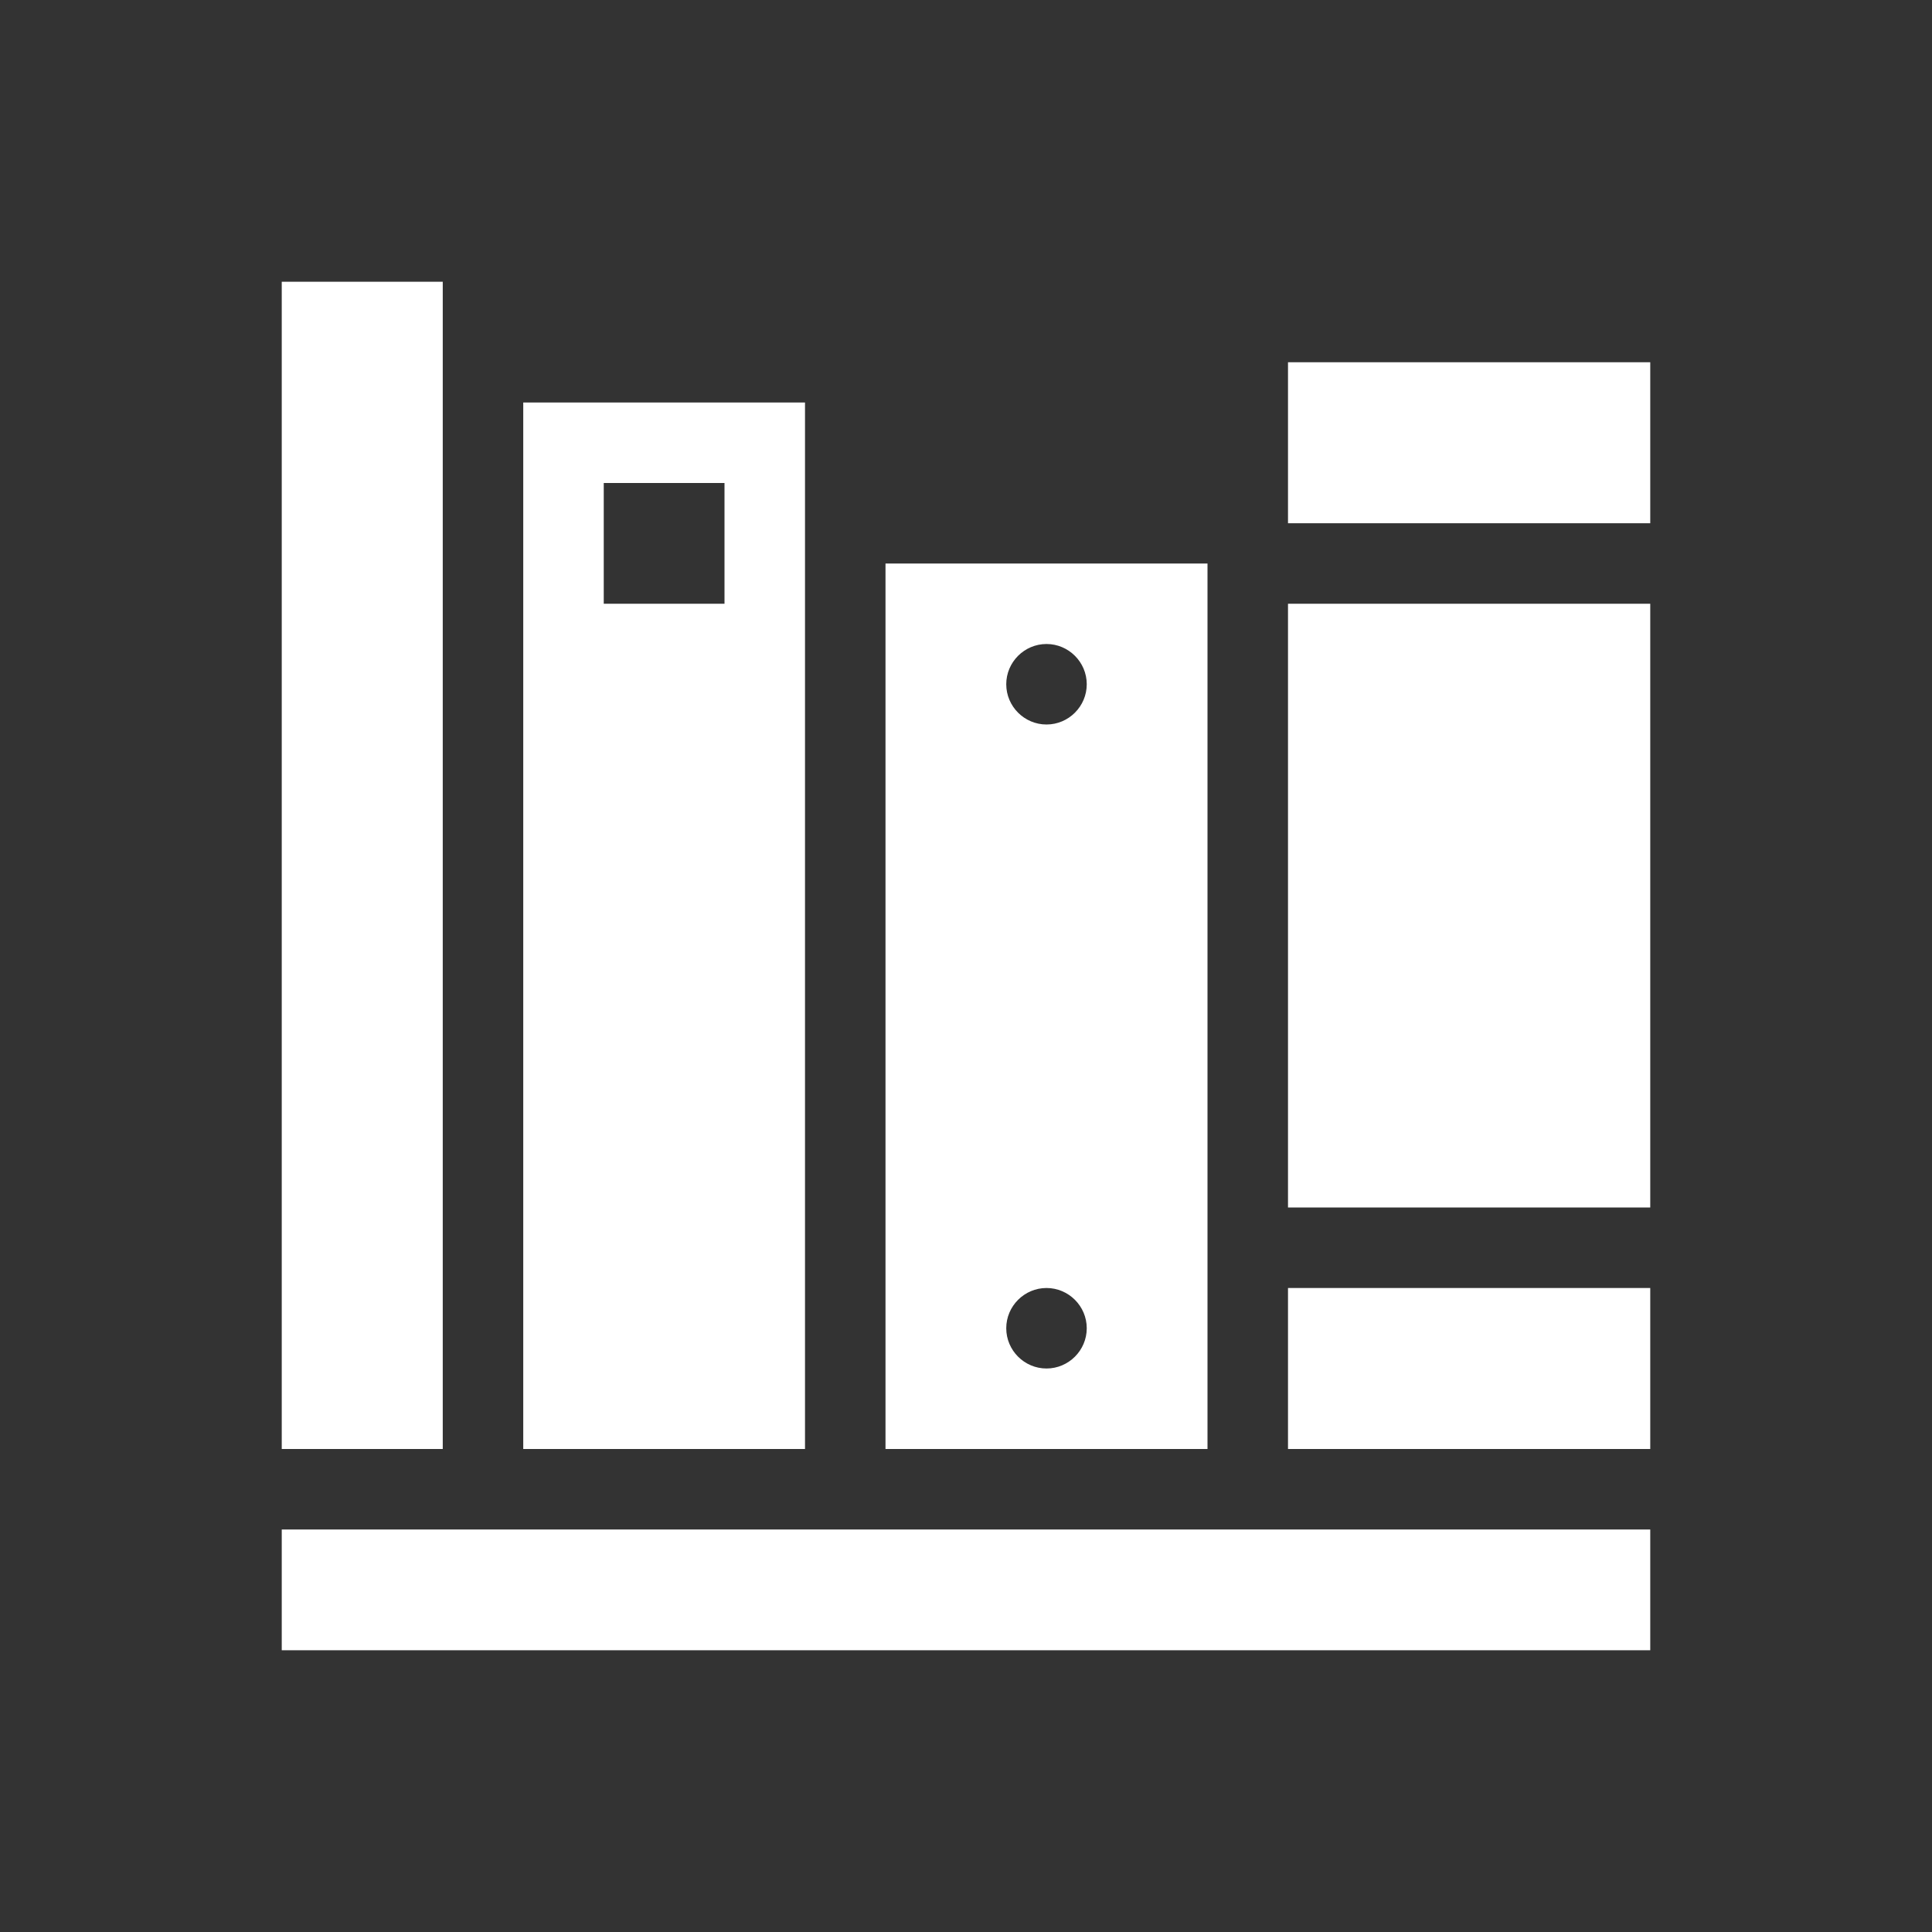
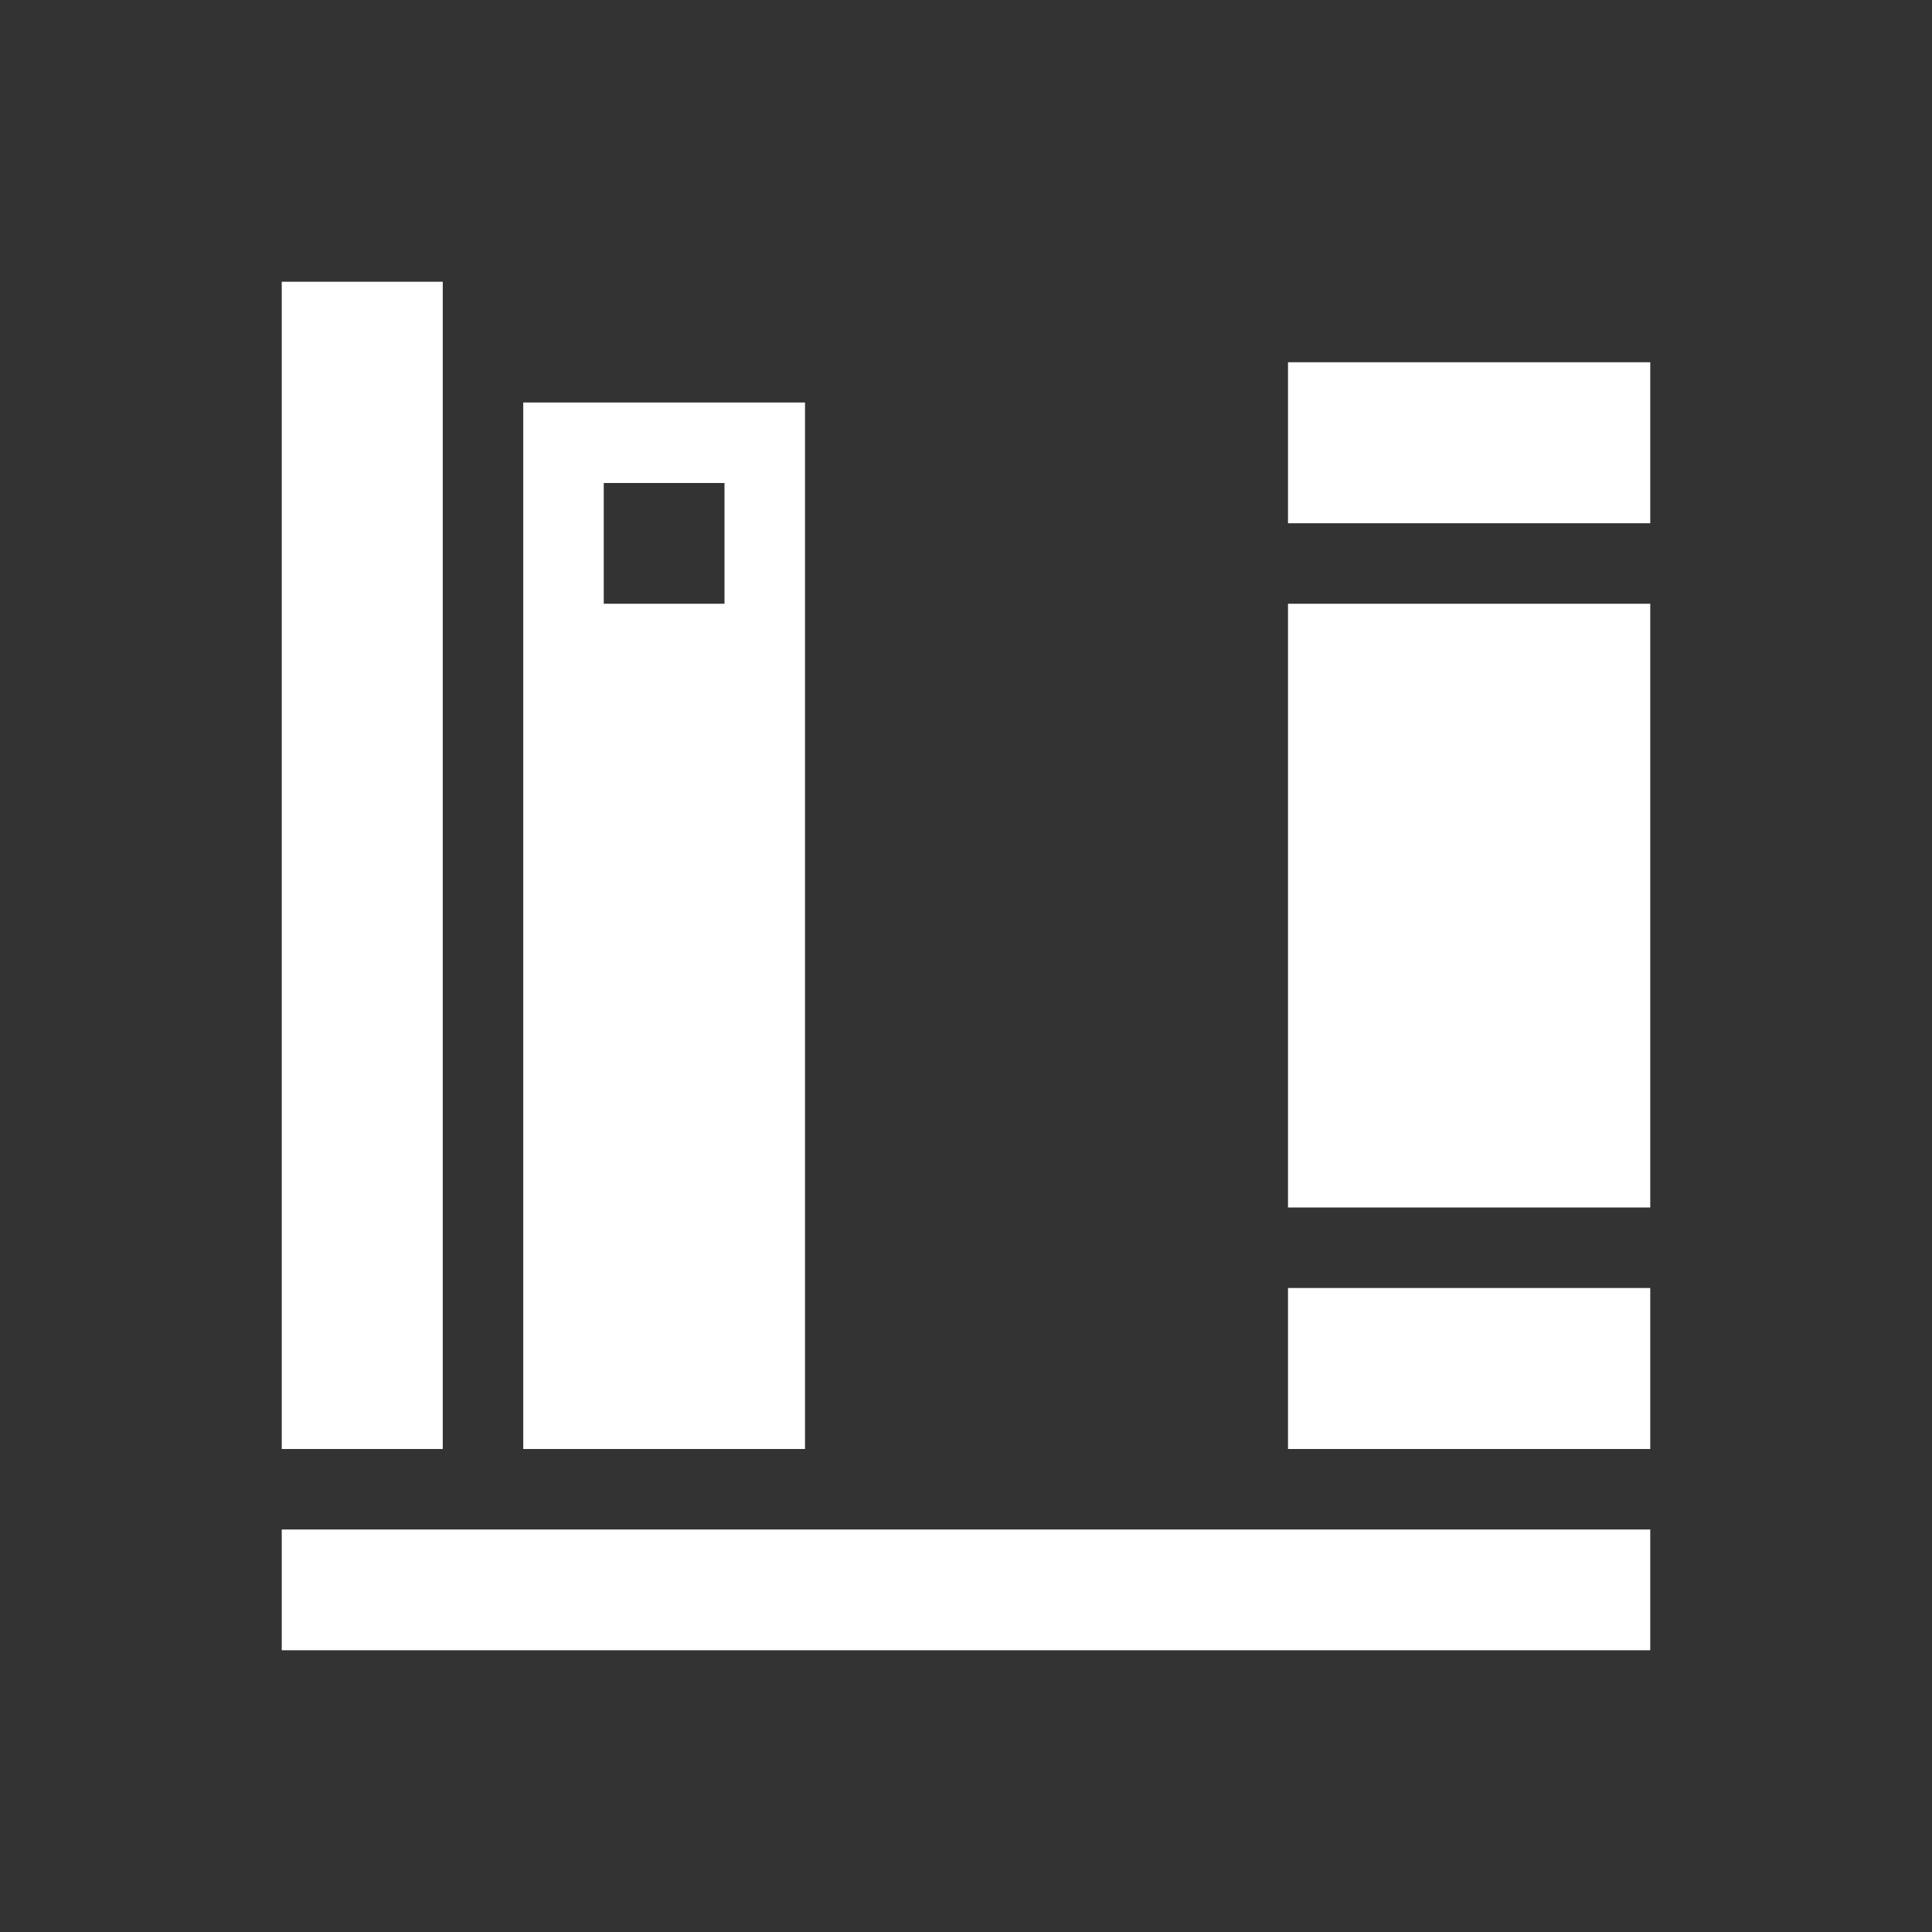
<svg xmlns="http://www.w3.org/2000/svg" width="36" height="36" overflow="hidden">
  <rect width="100%" height="100%" fill="#333333" stroke="none" />
  <defs>
    <clipPath id="clip0">
      <rect x="723" y="369" width="36" height="36" />
    </clipPath>
  </defs>
  <g clip-path="url(#clip0)" transform="translate(-723 -369)">
    <path d="M728.25 397.5 753.75 397.5 753.75 399.75 728.25 399.75Z" fill="#FFFFFF" />
    <path d="M728.25 374.25 731.25 374.25 731.25 396 728.25 396Z" fill="#FFFFFF" />
    <path d="M747 393 753.75 393 753.75 396 747 396Z" fill="#FFFFFF" />
    <path d="M747 380.25 753.75 380.25 753.75 391.5 747 391.5Z" fill="#FFFFFF" />
    <path d="M747 375.75 753.75 375.75 753.75 378.75 747 378.75Z" fill="#FFFFFF" />
-     <path d="M742.5 382.5C742.088 382.5 741.75 382.163 741.75 381.75 741.75 381.337 742.088 381 742.5 381 742.912 381 743.25 381.337 743.25 381.75 743.25 382.163 742.912 382.5 742.5 382.5ZM742.5 394.5C742.088 394.5 741.75 394.163 741.75 393.75 741.75 393.337 742.088 393 742.5 393 742.912 393 743.25 393.337 743.25 393.75 743.25 394.163 742.912 394.5 742.5 394.5ZM745.5 379.5 739.5 379.5 739.5 396 745.5 396 745.5 379.5Z" fill="#FFFFFF" />
    <path d="M736.5 380.25 734.25 380.25 734.25 378 736.5 378 736.5 380.25ZM738 376.5 732.75 376.5 732.75 396 738 396 738 376.5Z" fill="#FFFFFF" />
  </g>
</svg>